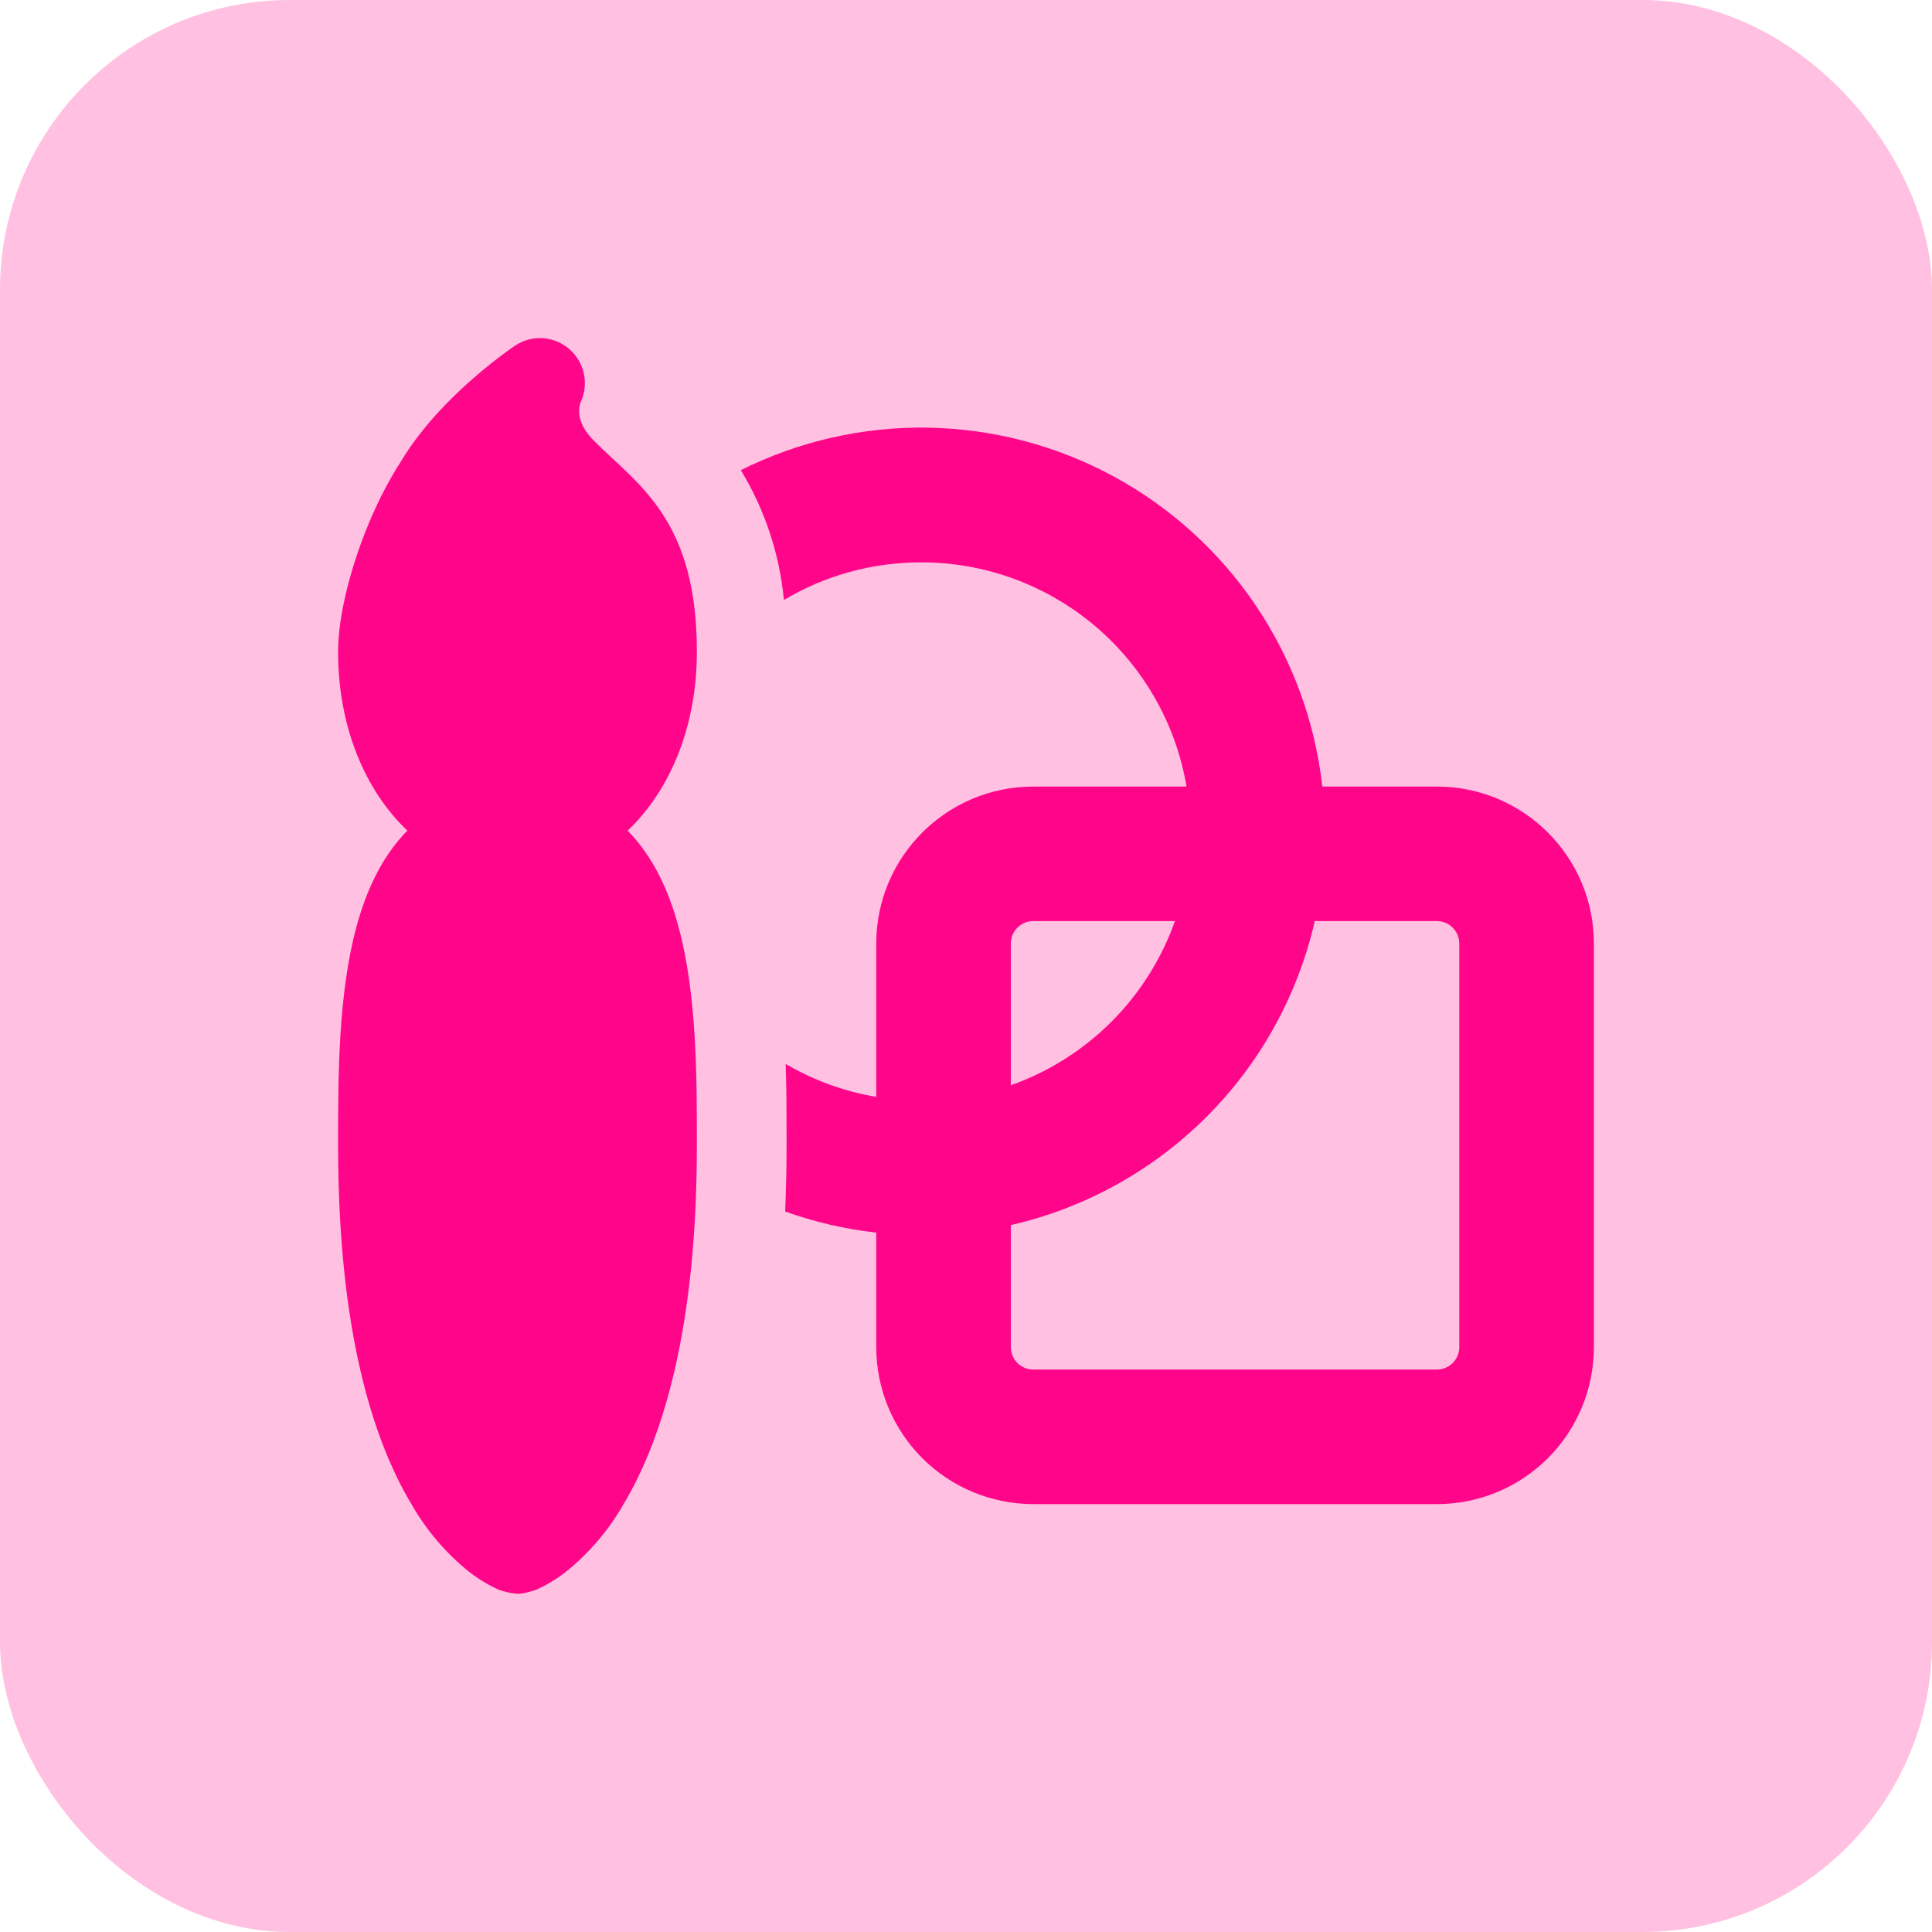
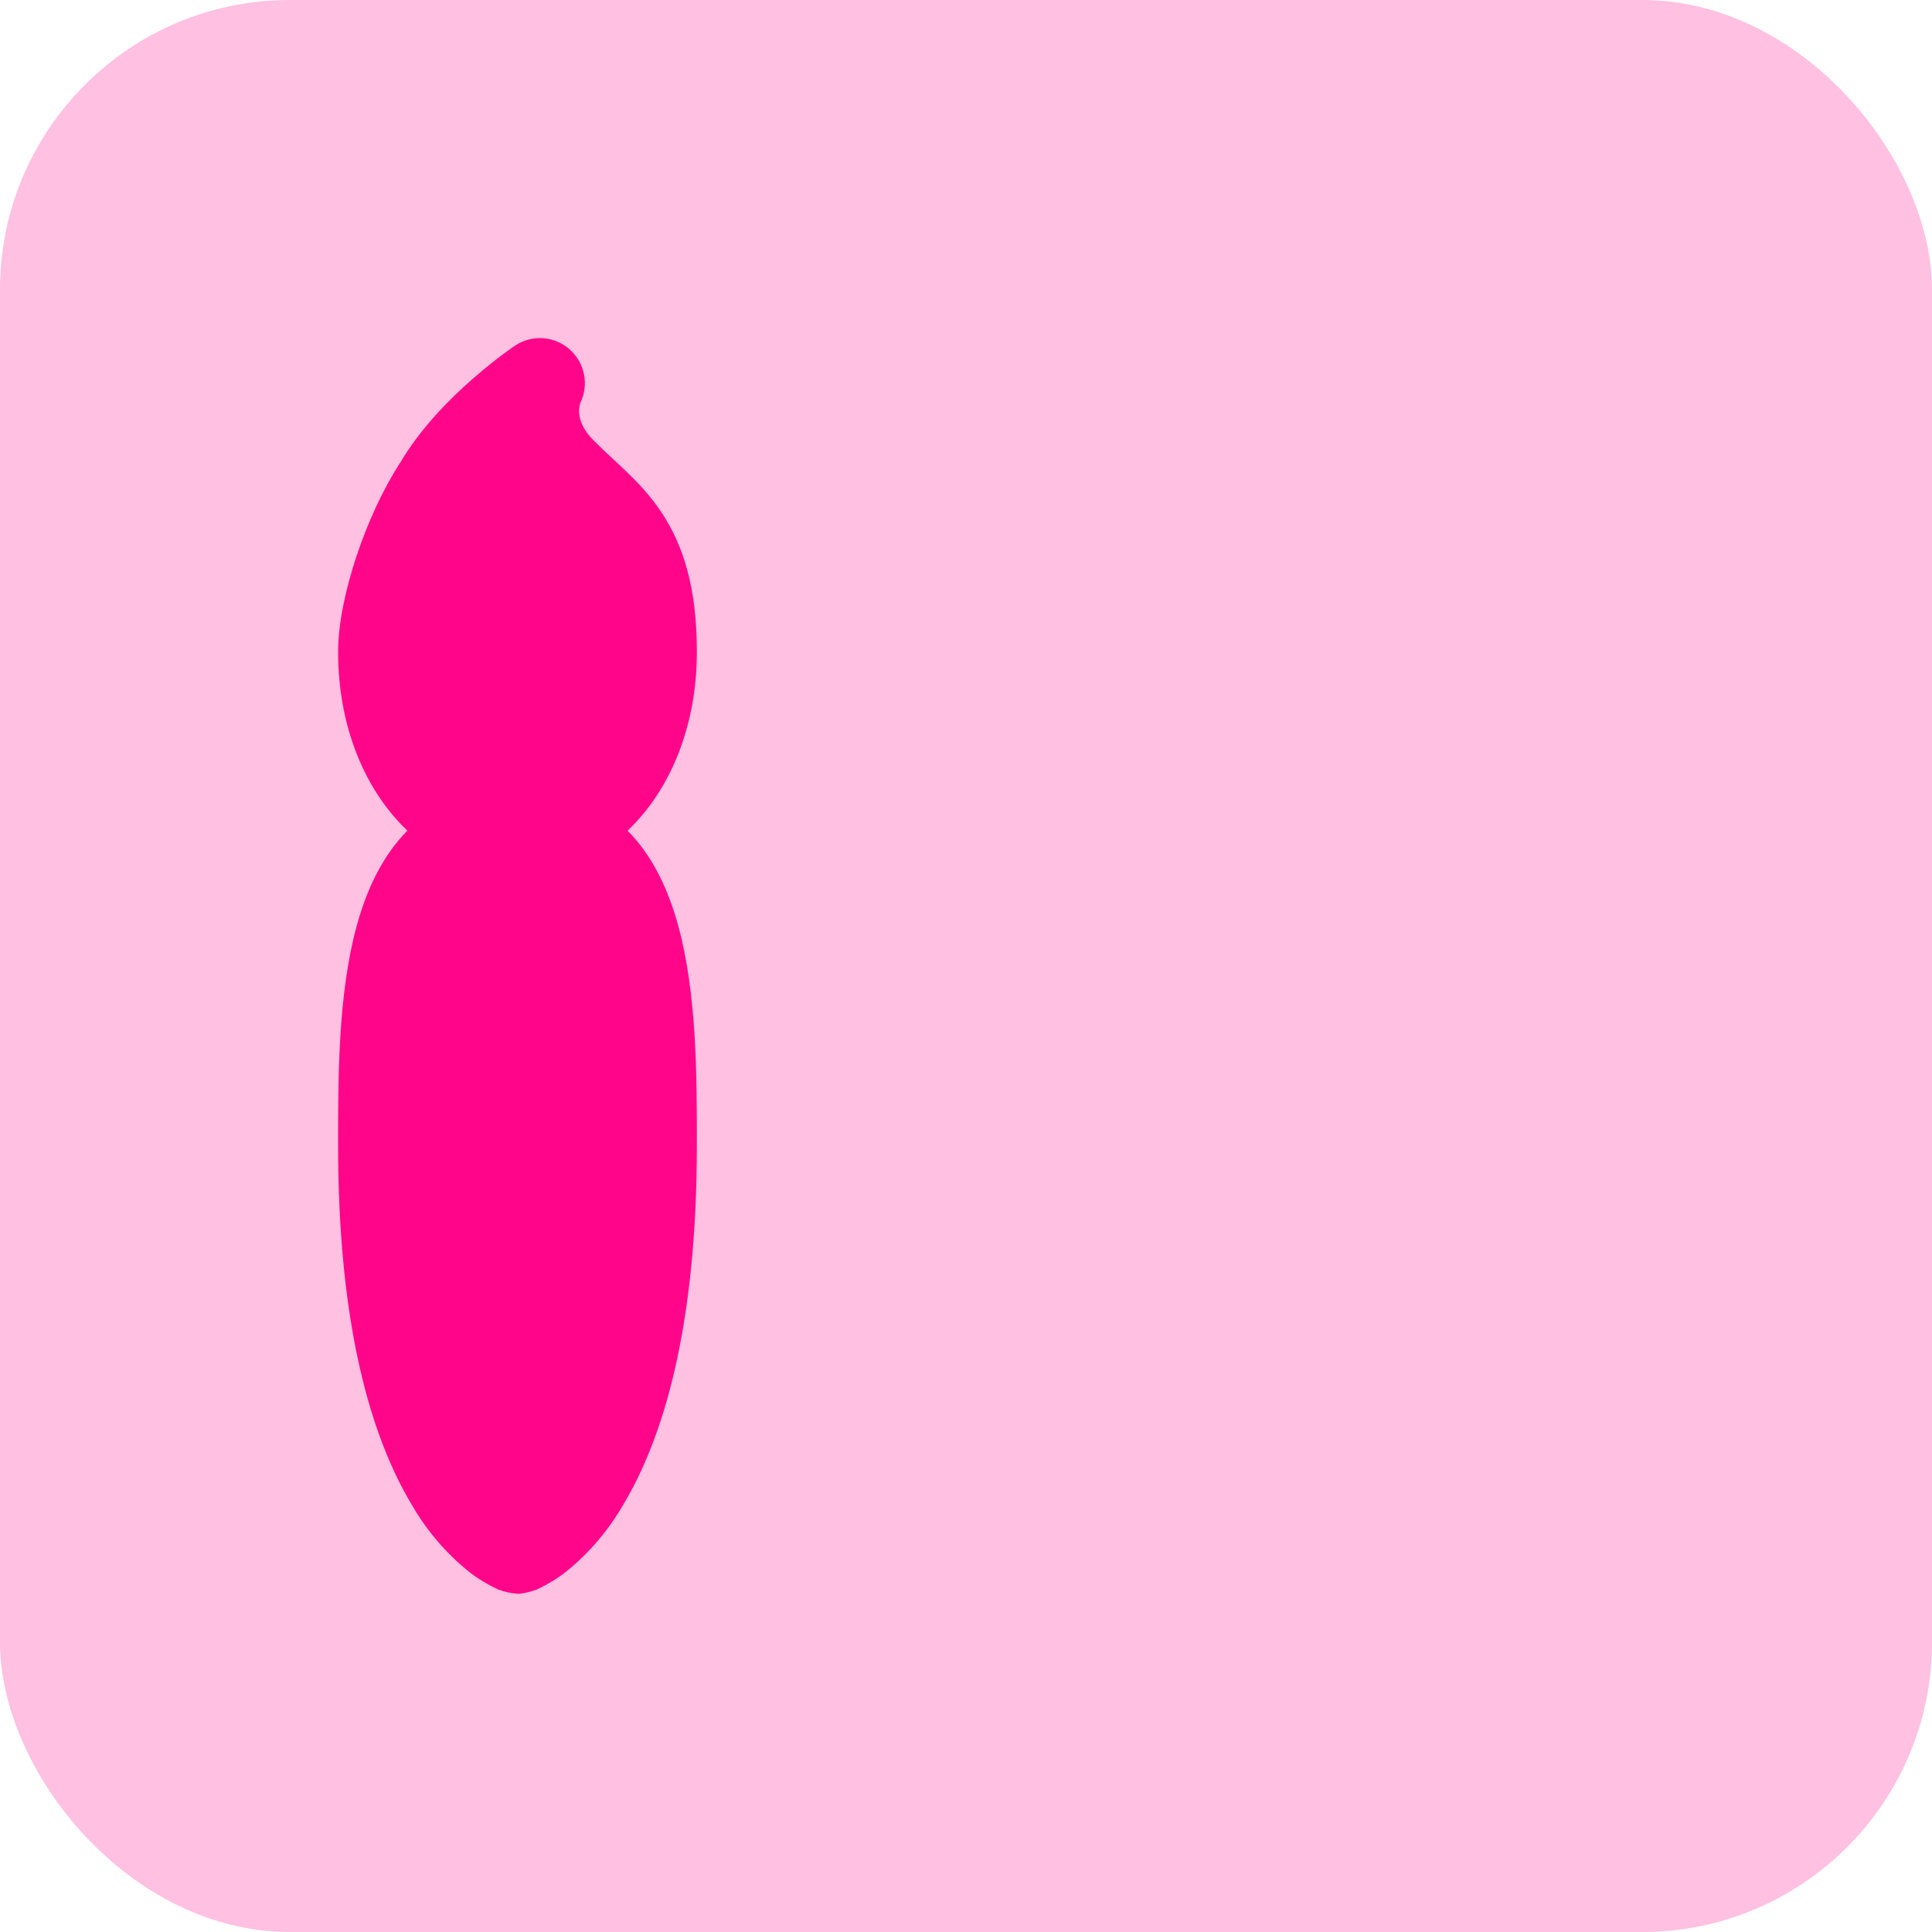
<svg xmlns="http://www.w3.org/2000/svg" width="40" height="40" viewBox="0 0 40 40" fill="none">
  <rect width="40" height="40" rx="6" fill="#FF068A" fill-opacity="0.25" />
-   <path d="M19.071 11.643C18.031 11.643 17.06 11.927 16.23 12.422C16.14 11.47 15.835 10.551 15.338 9.734C16.542 9.132 17.874 8.831 19.219 8.854C20.564 8.878 21.884 9.226 23.066 9.869C24.248 10.513 25.258 11.432 26.008 12.549C26.759 13.666 27.228 14.947 27.377 16.285H29.75C31.544 16.285 33 17.741 33 19.535V27.891C33 28.318 32.916 28.741 32.752 29.135C32.589 29.529 32.35 29.888 32.048 30.19C31.746 30.491 31.387 30.731 30.993 30.894C30.598 31.057 30.175 31.141 29.748 31.141H21.392C20.53 31.141 19.704 30.798 19.094 30.189C18.485 29.579 18.142 28.753 18.142 27.891V25.52C17.499 25.448 16.866 25.302 16.256 25.083C16.274 24.645 16.285 24.188 16.285 23.713V23.564C16.285 23.119 16.285 22.593 16.267 22.029C16.846 22.367 17.481 22.598 18.142 22.71V19.535C18.142 17.741 19.598 16.285 21.392 16.285H24.566C24.346 14.986 23.674 13.808 22.668 12.958C21.662 12.108 20.388 11.642 19.071 11.643ZM27.221 19.07C26.87 20.605 26.094 22.01 24.98 23.123C23.867 24.236 22.463 25.013 20.928 25.364V27.891C20.928 28.147 21.136 28.355 21.392 28.355H29.748C29.872 28.355 29.99 28.306 30.077 28.219C30.164 28.132 30.213 28.014 30.213 27.891V19.535C30.213 19.412 30.164 19.293 30.077 19.206C29.99 19.119 29.872 19.07 29.748 19.07H27.221ZM24.324 19.07H21.392C21.269 19.07 21.151 19.119 21.064 19.206C20.977 19.293 20.928 19.412 20.928 19.535V22.469C21.712 22.191 22.423 21.742 23.011 21.154C23.599 20.566 24.048 19.854 24.326 19.07H24.324Z" fill="#FF068A" />
  <path d="M11.791 7.232C11.945 7.367 12.051 7.549 12.091 7.749C12.132 7.95 12.104 8.159 12.014 8.343C11.998 8.397 11.99 8.453 11.99 8.51C11.99 8.627 12.019 8.849 12.3 9.128C12.435 9.264 12.539 9.36 12.653 9.466C12.745 9.551 12.844 9.641 12.968 9.763C13.21 9.993 13.464 10.264 13.693 10.604C14.166 11.316 14.428 12.205 14.428 13.499C14.428 15.044 13.871 16.365 12.994 17.198C13.537 17.748 13.852 18.467 14.047 19.185C14.428 20.582 14.428 22.309 14.428 23.644V23.713C14.428 27.534 13.713 29.804 12.903 31.154C12.598 31.685 12.196 32.156 11.719 32.541C11.53 32.688 11.324 32.813 11.106 32.912C11.106 32.912 10.87 32.998 10.714 32.998C10.58 32.987 10.448 32.958 10.322 32.912C10.104 32.813 9.898 32.688 9.709 32.541C9.232 32.156 8.83 31.685 8.525 31.154C7.715 29.805 7 27.534 7 23.713V23.646C7 22.309 7 20.584 7.381 19.184C7.576 18.467 7.891 17.748 8.434 17.197C7.557 16.366 7 15.044 7 13.499C7 12.894 7.162 12.172 7.384 11.505C7.607 10.836 7.919 10.146 8.279 9.589C8.708 8.864 9.312 8.257 9.78 7.849C10.037 7.623 10.304 7.41 10.582 7.212L10.638 7.174L10.655 7.161L10.66 7.158L10.664 7.156C10.834 7.042 11.037 6.988 11.241 7.002C11.445 7.016 11.639 7.097 11.793 7.232H11.791Z" fill="#FF068A" />
</svg>